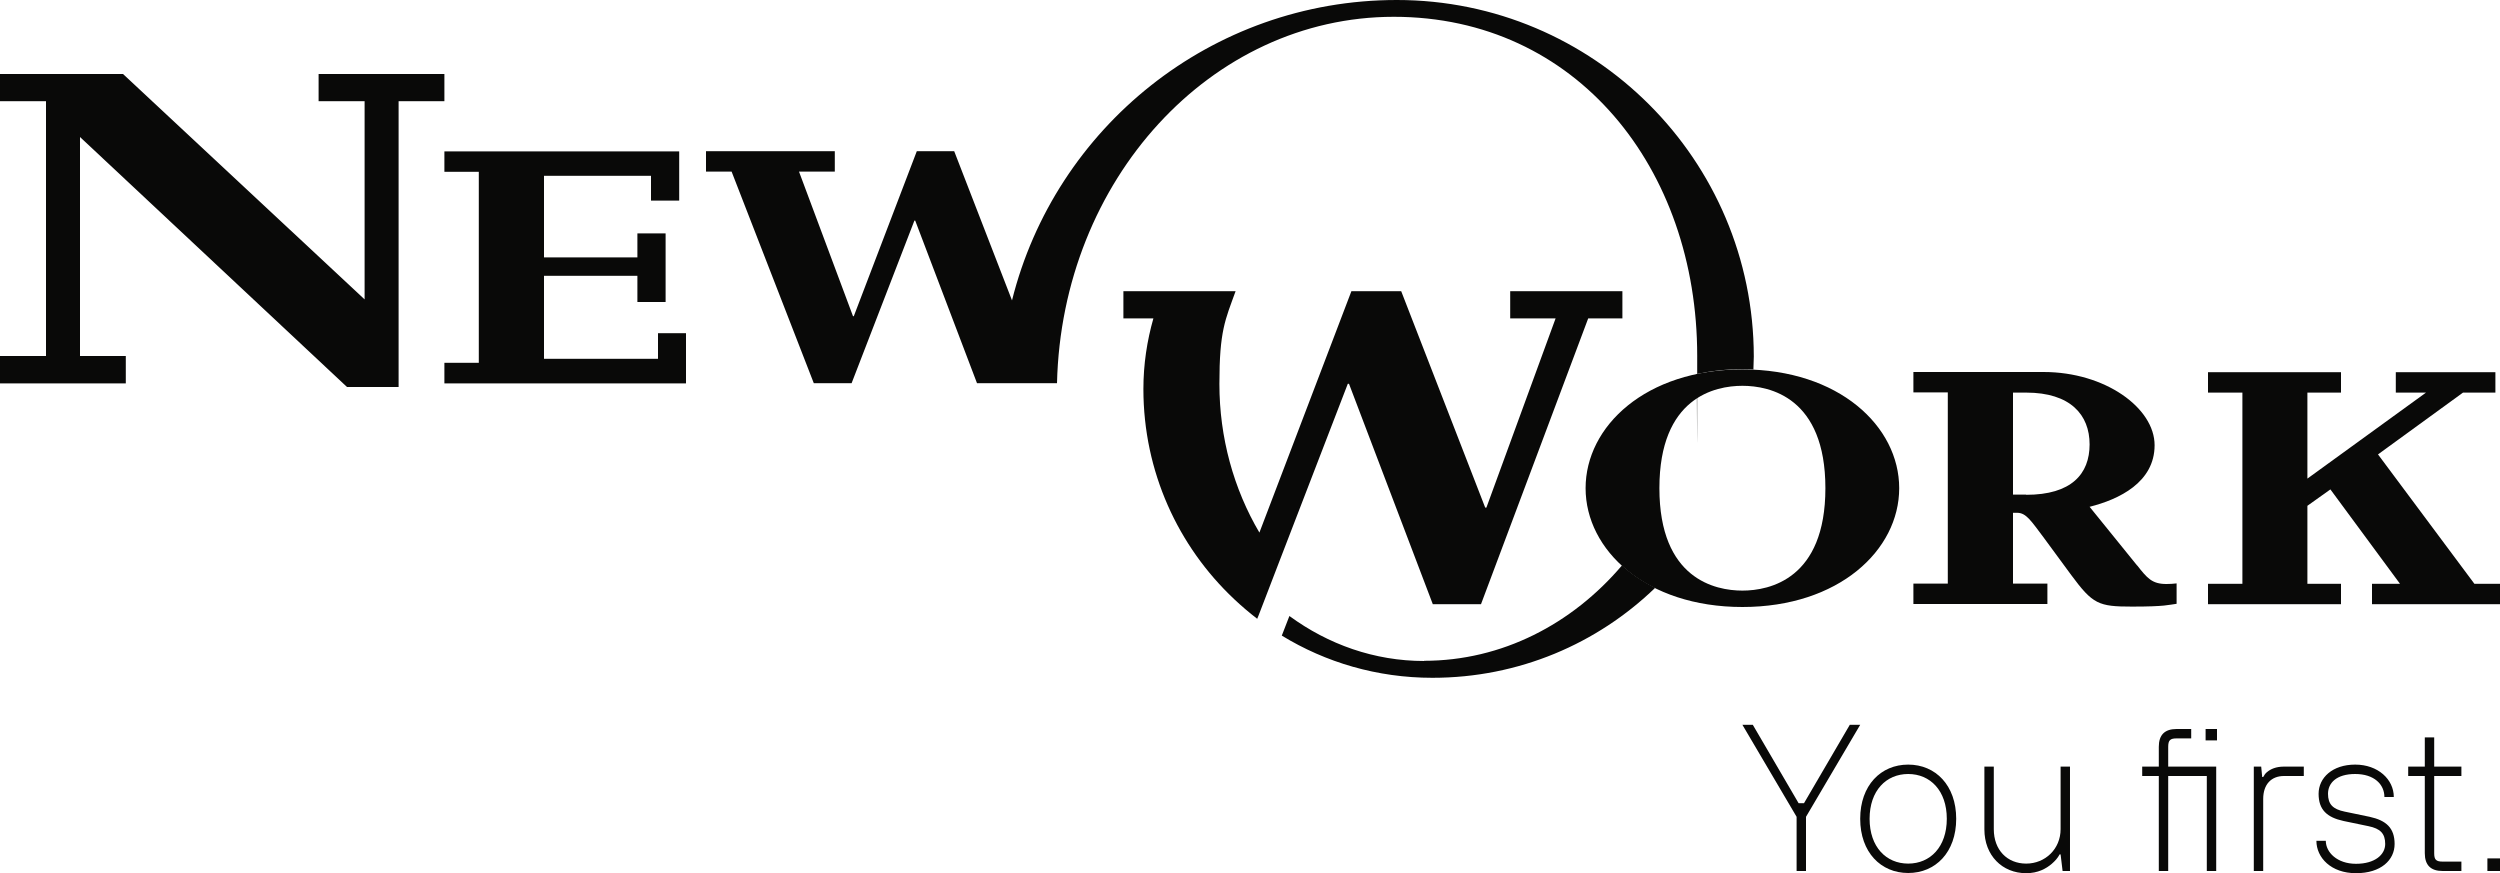
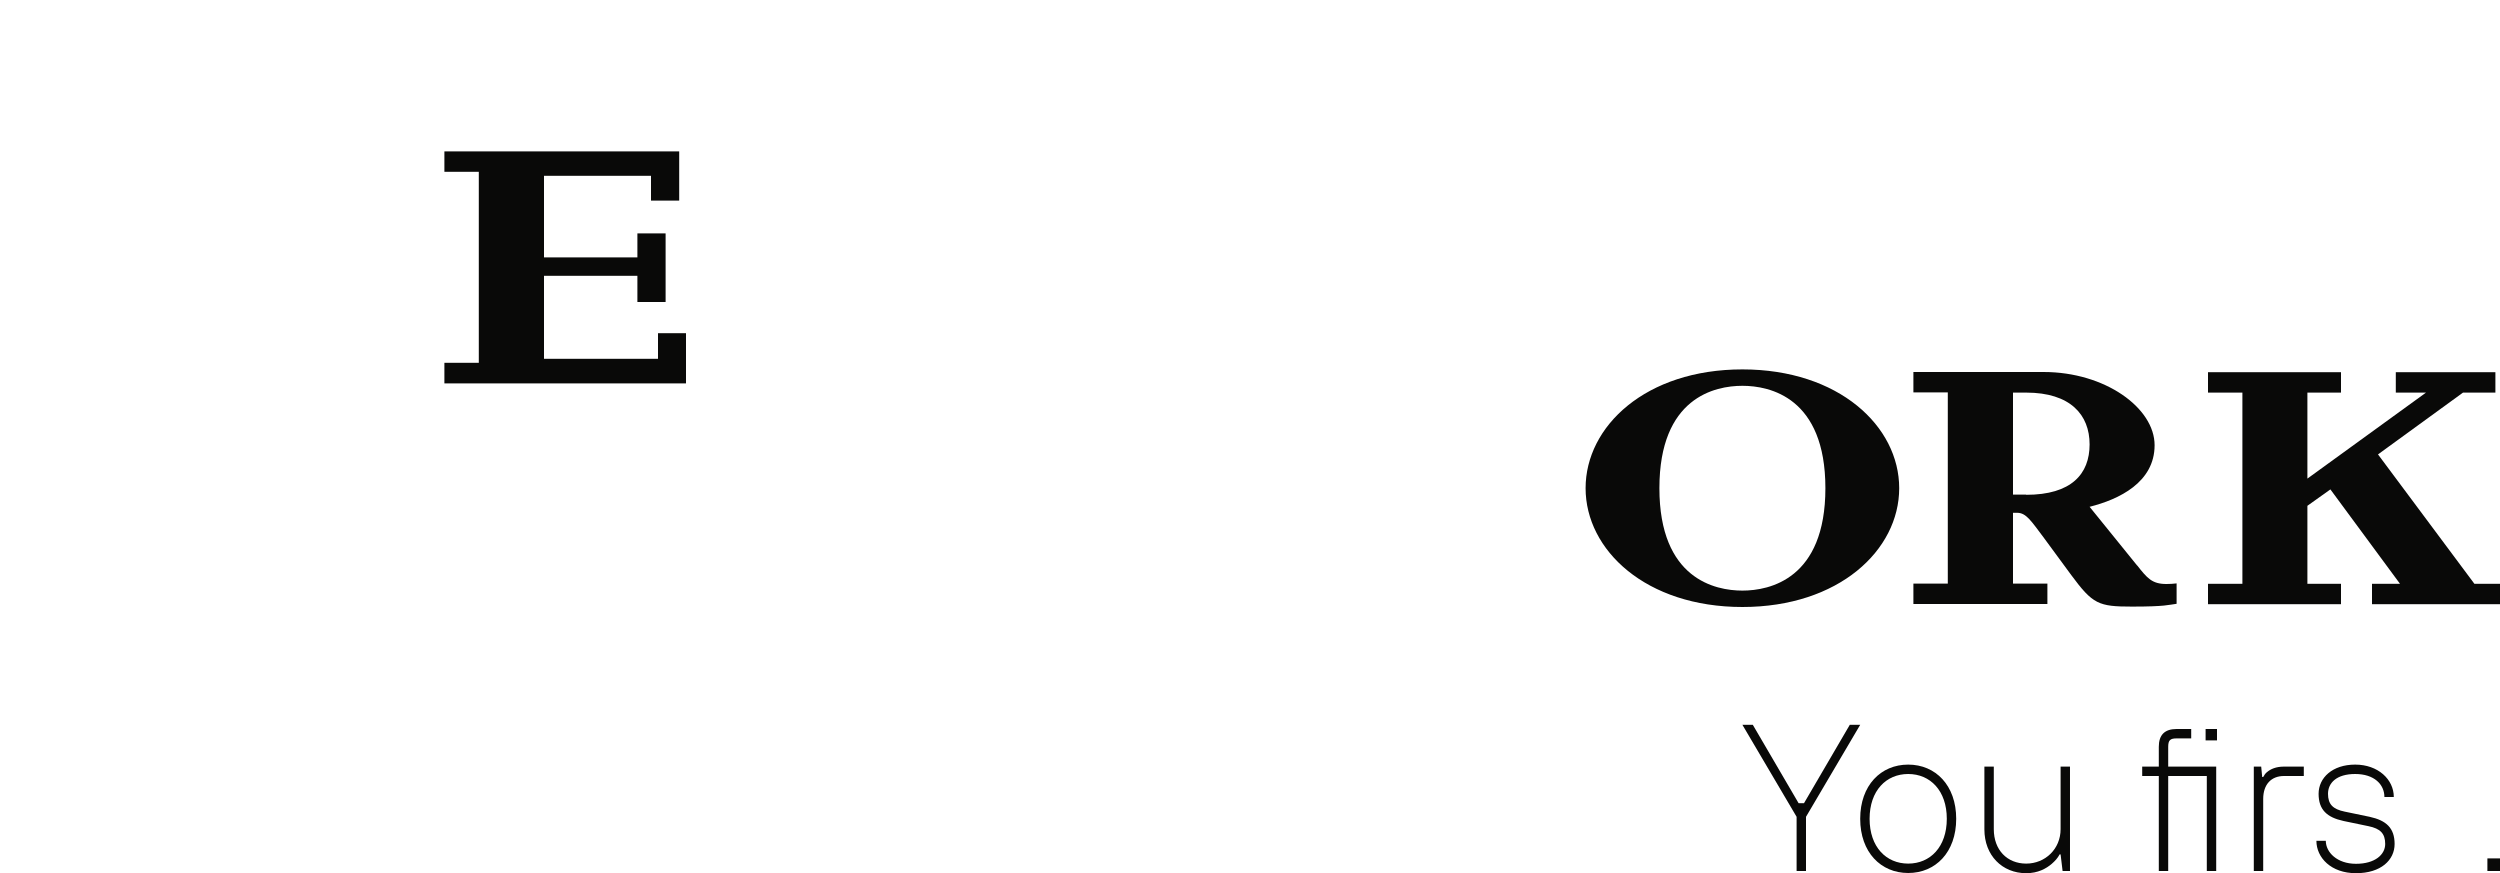
<svg xmlns="http://www.w3.org/2000/svg" id="Calque_1" version="1.1" viewBox="0 0 1250 436.5">
  <defs>
    <style>
      .st0 {
        fill-rule: evenodd;
      }

      .st0, .st1 {
        fill: #090908;
      }
    </style>
  </defs>
  <polygon class="st0" points="1237.2 291.9 1189 227.2 1231.5 196.3 1247.7 196.3 1247.7 186.1 1197.9 186.1 1197.9 196.3 1213 196.3 1153.7 239.3 1153.7 196.3 1170.5 196.3 1170.5 186.1 1104 186.1 1104 196.3 1121.2 196.3 1121.2 291.9 1104 291.9 1104 302.1 1170.5 302.1 1170.5 291.9 1153.7 291.9 1153.7 252.9 1165.2 244.7 1200 291.9 1186 291.9 1186 302.1 1250 302.1 1250 291.9 1237.2 291.9" />
  <g>
    <path class="st0" d="M1068.6,282.8l-23.8-29.4c14.7-3.7,32.5-12.2,32.5-30.8s-24.7-36.6-55.5-36.6h-65.1v10.2h17.2v95.6h-17.2v10.2h67v-10.2h-17.2v-35.4h2.1c4.5,0,7,4.1,13.4,12.6l13.6,18.5c10.8,14.6,13.6,15.8,30.4,15.8s18.3-.9,22.3-1.4v-10.2c-1.7.2-3.4.3-5.1.3-7.2,0-9.6-2.9-14.7-9.4M1013.1,247.3h-6.6v-51h6.6c22.1,0,31.7,11.1,31.7,25.9s-9.1,25.2-31.7,25.2" />
-     <path class="st0" d="M811.2,159.2v-13.6h-56.1v13.6h22.7l-34.6,94.6h-.6l-42-108.2h-24.9l-46,120.7c-12.9-21.9-20-47.6-20-74.3s2.9-32,8.1-46.4h-56.1v13.6h15c-3.2,11.2-5,23-5,35.3,0,41.4,17.4,78.7,45.3,105,3.7,3.5,7.6,6.8,11.6,9.9l.7-1.7,3-7.8,7.3-19,34.3-89h.6l41.9,110.2h24.1l53.6-142.9h17Z" />
    <path class="st0" d="M871.2,184.7c-48.3,0-78.4,28.4-78.4,59.4s30.2,59.4,78.4,59.4,78.4-28.4,78.4-59.4-30.2-59.4-78.4-59.4M871.2,295.3c-13.6,0-41.5-5.8-41.5-51.2s27.8-51.2,41.5-51.2,41.5,5.8,41.5,51.2-27.9,51.2-41.5,51.2" />
-     <polygon class="st1" points="62.9 178 40 178 40 68.5 173.5 193.5 199.3 193.5 199.3 50.6 222.2 50.6 222.2 37 159.3 37 159.3 50.6 182.3 50.6 182.3 149.7 61.5 37 0 37 0 50.6 23 50.6 23 178 0 178 0 191.7 62.9 191.7 62.9 178" />
    <polygon class="st1" points="343 166.6 329 166.6 329 179.4 272 179.4 272 137.9 318.7 137.9 318.7 151 332.8 151 332.8 116.7 318.7 116.7 318.7 128.7 272 128.7 272 87.9 325.5 87.9 325.5 100.3 339.6 100.3 339.6 75.7 222.2 75.7 222.2 85.9 239.4 85.9 239.4 181.4 222.2 181.4 222.2 191.7 343 191.7 343 166.6" />
-     <path class="st1" d="M698.4,0c-92.9,0-170.9,64-192.4,150.2l-28.9-74.6h-18.7l-31.5,82.5h-.4l-27-72.3h17.9v-10.2h-64.4v10.2h12.8l41.1,105.8h18.9l31.4-81.3h.4l30.9,81.3h40c2.4-101.6,76.9-183.2,168.4-183.2s151.7,75.9,151.7,169.5-.1,6.1-.3,9.1c7.1-1.5,14.7-2.4,22.9-2.4s3.7.1,5.5.2c0-2.2.2-4.3.2-6.5C876.8,79.9,796.9,0,698.4,0" />
-     <path class="st1" d="M712.1,330.5c-24.9,0-48-8.3-67.4-22.5l-3.8,9.8c21.9,13.4,47.7,21.1,75.3,21.1,43.3,0,82.5-17.1,111.4-45-6.3-3.1-11.9-6.9-16.6-11.2-24.9,29.3-60,47.7-99,47.7" />
    <polygon class="st1" points="898.3 408.4 871.2 362.4 876.4 362.4 899.3 401.6 902 401.6 924.9 362.4 930.1 362.4 903 408.4 903 435.5 898.3 435.5 898.3 408.4" />
    <path class="st1" d="M930.1,409.4c0-16.7,10.3-27.1,24-27.1s24,10.4,24,27.1-10.3,27.1-24,27.1-24-10.4-24-27.1M973.4,409.4c0-14.1-8.3-22.4-19.3-22.4s-19.3,8.3-19.3,22.4,8.3,22.4,19.3,22.4,19.3-8.3,19.3-22.4" />
    <path class="st1" d="M992.2,383.3h4.7v31.3c0,10.4,6.7,17.2,16.2,17.2s17.2-7.3,17.2-17.2v-31.3h4.7v52.2h-3.7l-1-8.3h-.5c-.9,1.8-2.3,3.3-3.9,4.7-2.8,2.4-6.9,4.7-12.8,4.7-12,0-20.9-8.9-20.9-21.9v-31.3Z" />
    <path class="st1" d="M1079.4,388h-8.3v-4.7h8.3v-9.9c0-5.9,2.9-8.9,8.9-8.9h7.3v4.7h-7.3c-3.2,0-4.2.9-4.2,4.2v9.9h24v52.2h-4.7v-47.5h-19.3v47.5h-4.7v-47.5ZM1102.8,364.5h5.7v5.7h-5.7v-5.7Z" />
-     <path class="st1" d="M1126.9,383.3h3.7l.5,5.2h.5c.5-.9,1.1-1.9,2.1-2.6,1.6-1.3,4.2-2.6,8.3-2.6h9.9v4.7h-9.9c-6.3,0-10.4,4.1-10.4,11.5v36h-4.7v-52.2Z" />
+     <path class="st1" d="M1126.9,383.3h3.7l.5,5.2h.5c.5-.9,1.1-1.9,2.1-2.6,1.6-1.3,4.2-2.6,8.3-2.6h9.9v4.7h-9.9c-6.3,0-10.4,4.1-10.4,11.5v36h-4.7v-52.2" />
    <path class="st1" d="M1162.9,420.4c0,5.7,5.6,11.5,15.1,11.5s14.6-4.6,14.6-9.9-2.5-7.7-8.3-8.9l-12.5-2.6c-8.3-1.8-12.5-5.6-12.5-13.6s6.9-14.6,18.3-14.6,19.3,7.4,19.3,16.2h-4.7c0-6.3-5.1-11.5-14.6-11.5s-13.6,4.6-13.6,9.9,2.5,7.7,8.3,8.9l12.5,2.6c8.3,1.8,12.5,5.6,12.5,13.6s-6.8,14.6-19.3,14.6-19.8-7.8-19.8-16.2h4.7Z" />
-     <path class="st1" d="M1212.4,388h-8.3v-4.7h8.3v-14.6h4.7v14.6h13.6v4.7h-13.6v38.6c0,3.2.9,4.2,4.2,4.2h9.4v4.7h-9.4c-5.9,0-8.9-2.9-8.9-8.9v-38.6Z" />
    <rect class="st1" x="1243.7" y="429.2" width="6.3" height="6.3" />
  </g>
</svg>